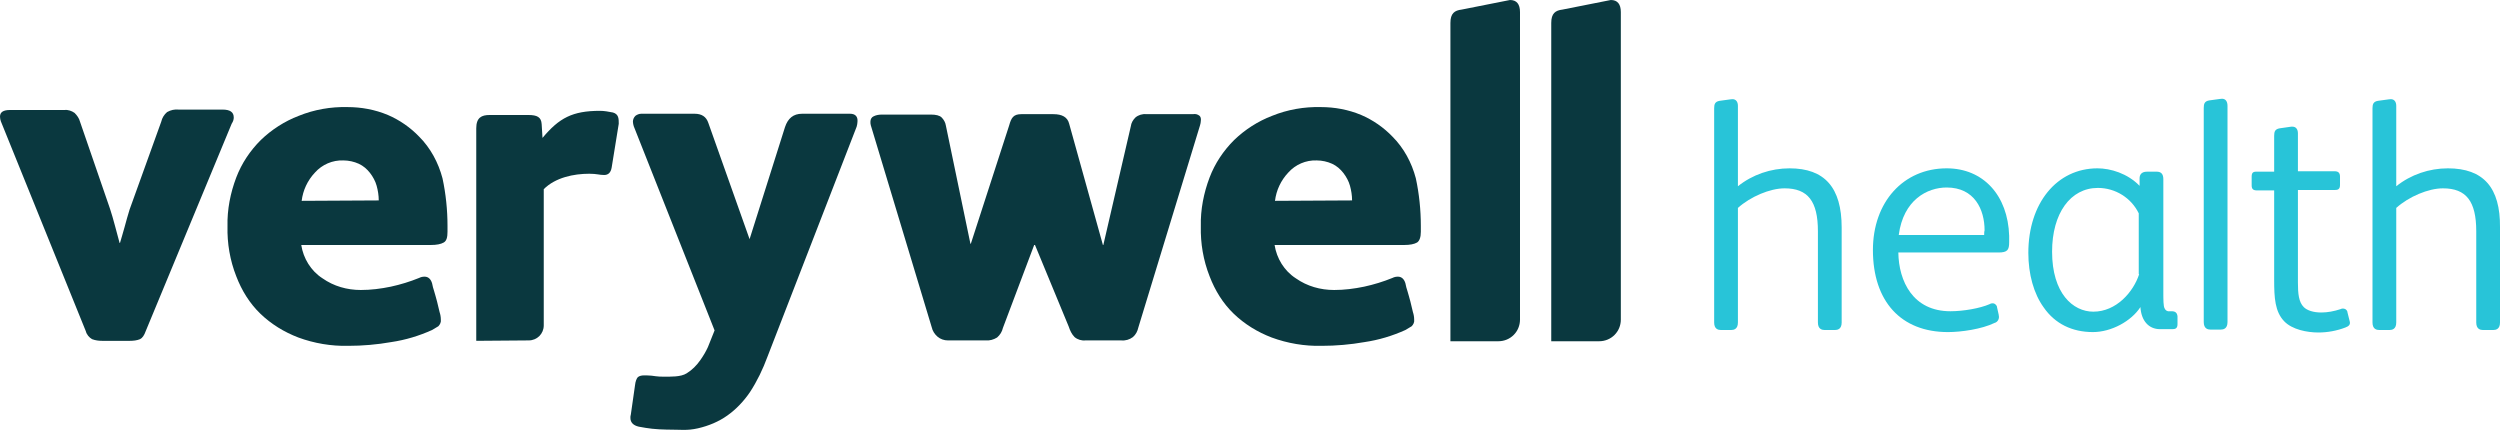
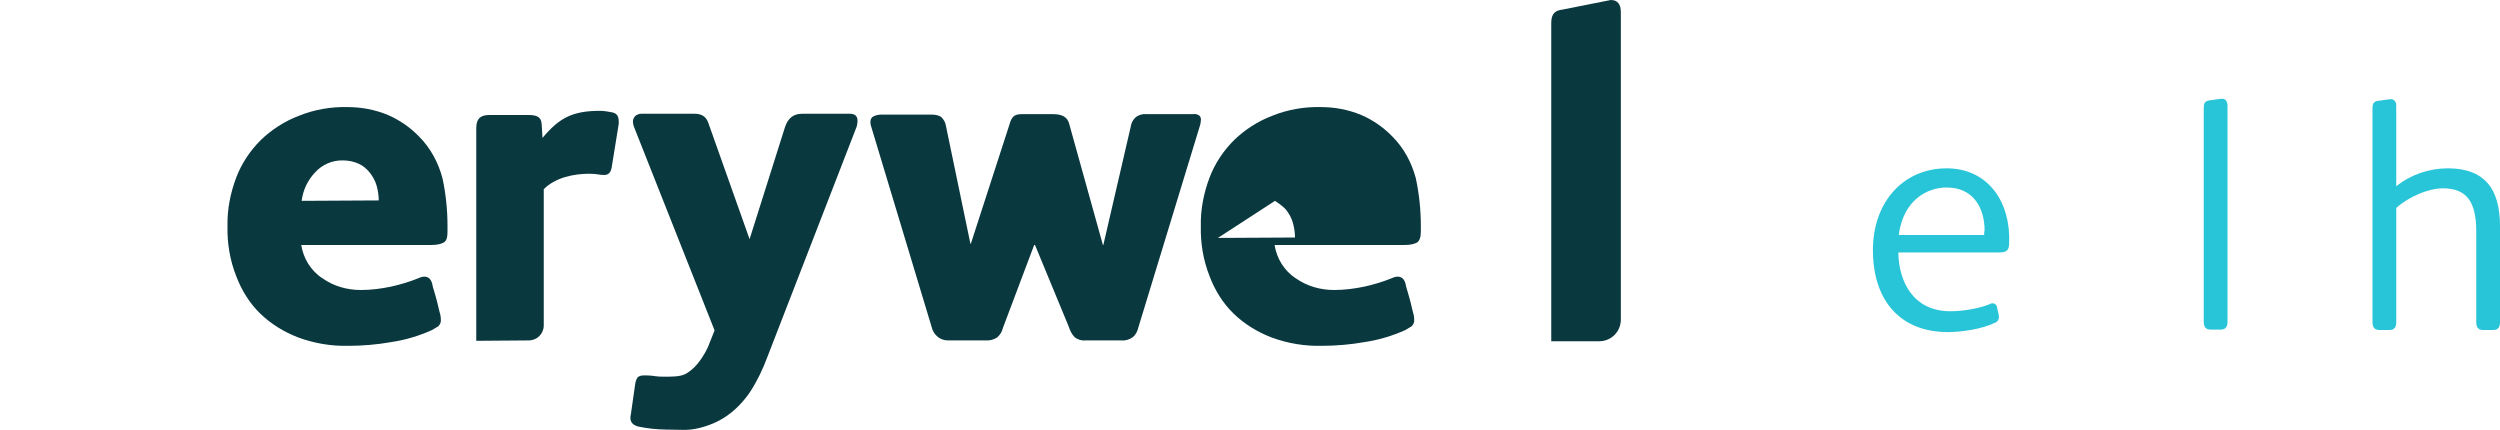
<svg xmlns="http://www.w3.org/2000/svg" id="Layer_2" data-name="Layer 2" viewBox="0 0 600 103.18">
  <defs>
    <style>
      .cls-1 {
        fill: #28c4d8;
      }

      .cls-2 {
        fill: #0a383f;
      }
    </style>
  </defs>
  <g id="layer">
-     <path class="cls-2" d="m56.1,28.2c0-1.3-.9-1.9-2.7-1.9h-10.5c-1-.1-1.9.1-2.8.6-.7.6-1.2,1.4-1.4,2.3l-7.6,21.1c-.4,1.3-.8,2.7-1.2,4.2s-.8,2.7-1.1,3.8h-.1c-.3-1.2-.7-2.6-1.1-4.1-.4-1.5-.8-2.9-1.2-4.1l-7.2-20.9c-.2-.8-.7-1.5-1.3-2.1-.7-.5-1.6-.8-2.4-.7H2.4c-1.6,0-2.4.5-2.4,1.6,0,.4.1.8.2,1.1l20.4,50.4c.2.8.8,1.5,1.5,1.9.8.3,1.6.4,2.4.4h6.7c.8,0,1.7-.1,2.4-.4.6-.3,1-.9,1.4-2l20.6-49.7c.4-.6.5-1.1.5-1.5Z" />
    <path class="cls-2" d="m100.6,32.8c-2.1-2.2-4.7-4-7.5-5.2-3.1-1.3-6.4-1.9-9.7-1.9-4-.1-8,.6-11.7,2.1-3.4,1.3-6.5,3.3-9.1,5.8-2.6,2.6-4.6,5.6-5.9,9-1.4,3.7-2.2,7.7-2.1,11.7-.1,4.1.6,8.2,2.1,12,1.3,3.4,3.2,6.5,5.8,9,2.6,2.5,5.7,4.4,9.1,5.7,3.8,1.4,7.9,2.1,12,2,3.4,0,6.9-.3,10.3-.9,3.4-.5,6.7-1.5,9.8-2.9.5-.3,1-.6,1.5-.9.4-.4.7-1,.6-1.6,0-.6-.1-1.2-.3-1.8-.2-.8-.4-1.6-.6-2.5s-.5-1.7-.7-2.5c-.2-.6-.4-1.3-.5-1.9-.3-1-.9-1.6-1.8-1.6-.5,0-.9.1-1.3.3-2.2.9-4.5,1.6-6.8,2.1-2.4.5-4.8.8-7.2.8-3.3,0-6.5-.9-9.2-2.8-2.8-1.8-4.6-4.8-5.1-8h31.1c1.4,0,2.4-.2,3.1-.6s.9-1.3.9-2.6v-1.4c0-3.8-.4-7.7-1.2-11.4-1-3.8-2.9-7.3-5.6-10Zm-28.2,15.4c.3-2.5,1.4-4.9,3.2-6.8,1.7-1.9,4.2-3,6.8-2.9,1.3,0,2.6.3,3.7.8s2,1.3,2.7,2.2c.7.9,1.3,2,1.6,3.1.3,1.1.5,2.3.5,3.5l-18.5.1Z" />
    <path class="cls-2" d="m204,27.3h-11.5c-2.1,0-3.4,1.1-4.1,3.2l-8.5,26.9-9.9-27.9c-.5-1.5-1.6-2.2-3.3-2.2h-12.8c-.5,0-1,.2-1.4.5-.4.4-.6.9-.6,1.4,0,.4.1.7.2,1.1l19.4,49-1.6,4c-.5,1.1-1.1,2.1-1.8,3.1-.9,1.3-2,2.4-3.3,3.2-1.4.9-3.9.8-5.5.8-.6,0-1.3,0-1.9-.1-.7-.1-1.4-.2-2.1-.2h-.8c-.5,0-1,.1-1.4.4-.3.3-.6,1-.7,2l-1,7c-.1.3-.1.5-.1.8,0,1.1.7,1.8,2,2.1,1.1.2,2.2.4,3.2.5,1.1.1,2.3.2,3.4.2,3.6,0,4.9.3,7.6-.3,2.6-.6,5-1.6,7.1-3.1s3.9-3.4,5.4-5.6c1.7-2.6,3.1-5.5,4.2-8.5l21.4-55.2c.1-.4.2-.8.2-1.2.1-1.2-.5-1.9-1.8-1.9Z" />
-     <path class="cls-2" d="m362.4,0l-11.6,2.3c-1.7.2-2.7.9-2.7,3.2v76.4h11.5c2.9,0,5.2-2.3,5.2-5.2V2.9c0-1.9-.8-2.9-2.4-2.9Z" />
    <path class="cls-2" d="m386.6,0l-11.6,2.3c-1.7.2-2.7.9-2.7,3.2v76.4h11.5c2.9,0,5.2-2.3,5.2-5.2V2.9c0-1.9-.8-2.9-2.4-2.9Z" />
    <path class="cls-2" d="m287.9,27.8c-.5-.4-1-.5-1.6-.4h-11.2c-.9-.1-1.9.2-2.6.8-.6.6-1,1.3-1.1,2.1l-6.6,28.5h-.1l-8.1-29.1c-.4-1.6-1.7-2.3-3.8-2.3h-7.7c-1.9,0-2.4.9-2.9,2.7l-9.2,28.4h-.1l-5.9-28.4c-.1-.7-.5-1.4-1-1.9s-1.4-.7-2.6-.7h-11.7c-.7,0-1.4.1-2,.4-.5.2-.8.7-.8,1.3,0,.3,0,.6.1.9l14.6,48.4c.2.9.7,1.7,1.4,2.3.7.6,1.6.9,2.5.9h9c1,.1,2-.2,2.8-.7.7-.6,1.2-1.4,1.4-2.3l7.5-19.9h.2l8.1,19.6c.3.9.7,1.8,1.4,2.5.7.6,1.7.9,2.6.8h8.6c1,.1,2-.2,2.8-.8.7-.6,1.1-1.4,1.3-2.3l14.8-48.5c.1-.4.2-.7.2-1.1.1-.6-.1-1-.3-1.2Z" />
-     <path class="cls-2" d="m334.2,32.8c-2.1-2.2-4.7-4-7.5-5.2-3.1-1.3-6.4-1.9-9.7-1.9-4-.1-8,.6-11.7,2.1-3.4,1.3-6.5,3.3-9.1,5.8-2.6,2.6-4.6,5.6-5.9,9-1.4,3.7-2.2,7.7-2.1,11.7-.1,4.1.6,8.2,2.1,12,1.3,3.4,3.2,6.5,5.8,9,2.6,2.5,5.7,4.4,9.1,5.7,3.8,1.4,7.9,2.1,12,2,3.4,0,6.9-.3,10.3-.9,3.4-.5,6.7-1.5,9.8-2.9.5-.3,1-.6,1.5-.9.4-.4.7-1,.6-1.6,0-.6-.1-1.2-.3-1.8-.2-.8-.4-1.6-.6-2.5s-.5-1.7-.7-2.5c-.2-.6-.4-1.3-.5-1.9-.3-1-.9-1.6-1.8-1.6-.5,0-.9.1-1.3.3-2.2.9-4.5,1.6-6.8,2.1-2.4.5-4.8.8-7.2.8-3.3,0-6.5-.9-9.2-2.8-2.8-1.8-4.6-4.8-5.1-8h31.1c1.4,0,2.4-.2,3.1-.6.6-.4.9-1.3.9-2.6v-1.4c0-3.8-.4-7.7-1.2-11.4-1-3.8-2.9-7.3-5.6-10Zm-28.2,15.4c.3-2.5,1.4-4.9,3.2-6.8,1.7-1.9,4.2-3,6.8-2.9,1.3,0,2.6.3,3.7.8s2,1.3,2.7,2.2c.7.9,1.3,2,1.6,3.1.3,1.1.5,2.3.5,3.5l-18.5.1Z" />
+     <path class="cls-2" d="m334.2,32.8c-2.1-2.2-4.7-4-7.5-5.2-3.1-1.3-6.4-1.9-9.7-1.9-4-.1-8,.6-11.7,2.1-3.4,1.3-6.5,3.3-9.1,5.8-2.6,2.6-4.6,5.6-5.9,9-1.4,3.7-2.2,7.7-2.1,11.7-.1,4.1.6,8.2,2.1,12,1.3,3.4,3.2,6.5,5.8,9,2.6,2.5,5.7,4.4,9.1,5.7,3.8,1.4,7.9,2.1,12,2,3.4,0,6.9-.3,10.3-.9,3.4-.5,6.7-1.5,9.8-2.9.5-.3,1-.6,1.5-.9.4-.4.7-1,.6-1.6,0-.6-.1-1.2-.3-1.8-.2-.8-.4-1.6-.6-2.5s-.5-1.7-.7-2.5c-.2-.6-.4-1.3-.5-1.9-.3-1-.9-1.6-1.8-1.6-.5,0-.9.1-1.3.3-2.2.9-4.5,1.6-6.8,2.1-2.4.5-4.8.8-7.2.8-3.3,0-6.5-.9-9.2-2.8-2.8-1.8-4.6-4.8-5.1-8h31.1c1.4,0,2.4-.2,3.1-.6.6-.4.9-1.3.9-2.6v-1.4c0-3.8-.4-7.7-1.2-11.4-1-3.8-2.9-7.3-5.6-10Zm-28.2,15.4s2,1.3,2.7,2.2c.7.9,1.3,2,1.6,3.1.3,1.1.5,2.3.5,3.5l-18.5.1Z" />
    <path class="cls-2" d="m147.1,27c-1-.2-2.1-.4-3.1-.4-6.6,0-9.8,1.7-13.8,6.5l-.2-3.3c-.1-1.7-1.1-2.2-3.2-2.2h-9.3c-1.9,0-3.2.6-3.2,3.2v51l12.6-.1c2,0,3.6-1.6,3.6-3.6v-32.7c2.8-2.8,7.2-3.7,10.9-3.7,1.9,0,2.4.3,3.6.3,1,0,1.6-.6,1.8-1.8l1.7-10.5c0-1.2,0-2.3-1.4-2.7Z" />
-     <path class="cls-1" d="m429.5,40.4c-4.5,0-8.9,1.5-12.4,4.3v-19.3c0-1-.5-1.6-1.3-1.6-.1,0-.3,0-3.1.4-1.1.2-1.3.8-1.3,1.8v51.4c0,1.6,1,1.8,1.6,1.8h2.5c.6,0,1.6-.2,1.6-1.8v-27.5c3-2.7,7.7-4.7,11.2-4.7,5.6,0,8,3.1,8,10.3v21.9c0,1.6,1,1.8,1.6,1.8h2.5c.6,0,1.6-.2,1.6-1.8v-22.8c0-9.6-4.1-14.2-12.5-14.2Z" />
    <path class="cls-1" d="m467.2,40.4c-10.4,0-17.7,8.1-17.7,19.6,0,12.3,6.7,19.7,18,19.7,3.2,0,8.1-.7,11.2-2.2.8-.2,1.2-1.1,1-1.8v-.1l-.4-1.8c0-.4-.3-.7-.6-.9-.4-.2-.9-.1-1.2.1-2.3,1-6.3,1.7-9.4,1.7-9,0-12.4-7.2-12.5-14.1h24c2.2,0,2.6-.6,2.6-2.5v-1.5c-.3-9.7-6.2-16.2-15-16.2Zm9,16h-20.5c1.1-8.4,6.8-11.4,11.5-11.4,6.7,0,9.1,5.3,9.1,10.3-.1.3-.1.7-.1,1.1Z" />
-     <path class="cls-1" d="m521.2,74.7h-.5c-.5.1-1-.2-1.2-.7-.3-.5-.3-2.1-.3-4v-27c0-1.2-.5-1.8-1.6-1.8h-2.3c-1.5,0-1.8.9-1.8,1.6v1.8c-2.9-3-7-4.2-10.1-4.2-9.8,0-16.6,8.4-16.6,20.3,0,5.1,1.3,9.8,3.7,13.1,2.7,3.9,6.8,5.9,11.8,5.9,4.4,0,9.2-2.6,11.4-6,.2,3.3,2,5.3,4.7,5.3h2.9c.7,0,1.3-.1,1.3-1.2v-1.9c-.1-.8-.5-1.2-1.4-1.2Zm-7.8-8.9c-1.4,4.3-5.5,9-11,9-4.9,0-9.9-4.4-9.9-14.4,0-9.2,4.4-15.3,11-15.3,4.2,0,8,2.4,9.8,6.1v14.6h.1Z" />
    <path class="cls-1" d="m533.3,23.7c-.1,0-.3,0-3.1.4-1.1.2-1.3.8-1.3,1.8v51.4c0,1.6,1,1.8,1.6,1.8h2.5c.6,0,1.6-.2,1.6-1.8V25.4c0-1.1-.5-1.7-1.3-1.7Z" />
-     <path class="cls-1" d="m563.4,75c0-.3-.2-.6-.5-.8-.4-.2-.8-.2-1.2,0-1.5.5-3.1.8-4.6.8-1.9,0-3.4-.5-4.2-1.3-1.2-1.2-1.4-3.2-1.4-5.9v-22.2h8.8c.7,0,1.3-.1,1.3-1.2v-2c0-.9-.4-1.3-1.3-1.3h-8.8v-9.1c0-1-.5-1.6-1.3-1.6h-.3l-2.8.4c-1.1.2-1.3.8-1.3,1.8v8.6h-4.3c-.8,0-1.1.3-1.1,1.2v2.1c0,.9.4,1.2,1.3,1.2h4.1v21.5c0,4.3.2,7.6,2.4,9.9,1.9,2,5.5,2.7,8.2,2.7,2.2,0,4.4-.4,6.5-1.2.8-.3,1.3-.7,1-1.6l-.5-2Z" />
    <path class="cls-1" d="m587.5,40.4c-4.5,0-8.9,1.5-12.4,4.3v-19.3c0-1-.5-1.6-1.3-1.6-.1,0-.3,0-3.1.4-1.1.2-1.3.8-1.3,1.8v51.4c0,1.6,1,1.8,1.6,1.8h2.5c.6,0,1.6-.2,1.6-1.8v-27.5c3-2.7,7.7-4.7,11.2-4.7,5.6,0,8,3.1,8,10.3v21.9c0,1.6,1,1.8,1.6,1.8h2.5c.6,0,1.6-.2,1.6-1.8v-22.8c.1-9.6-4-14.2-12.5-14.2Z" />
  </g>
</svg>